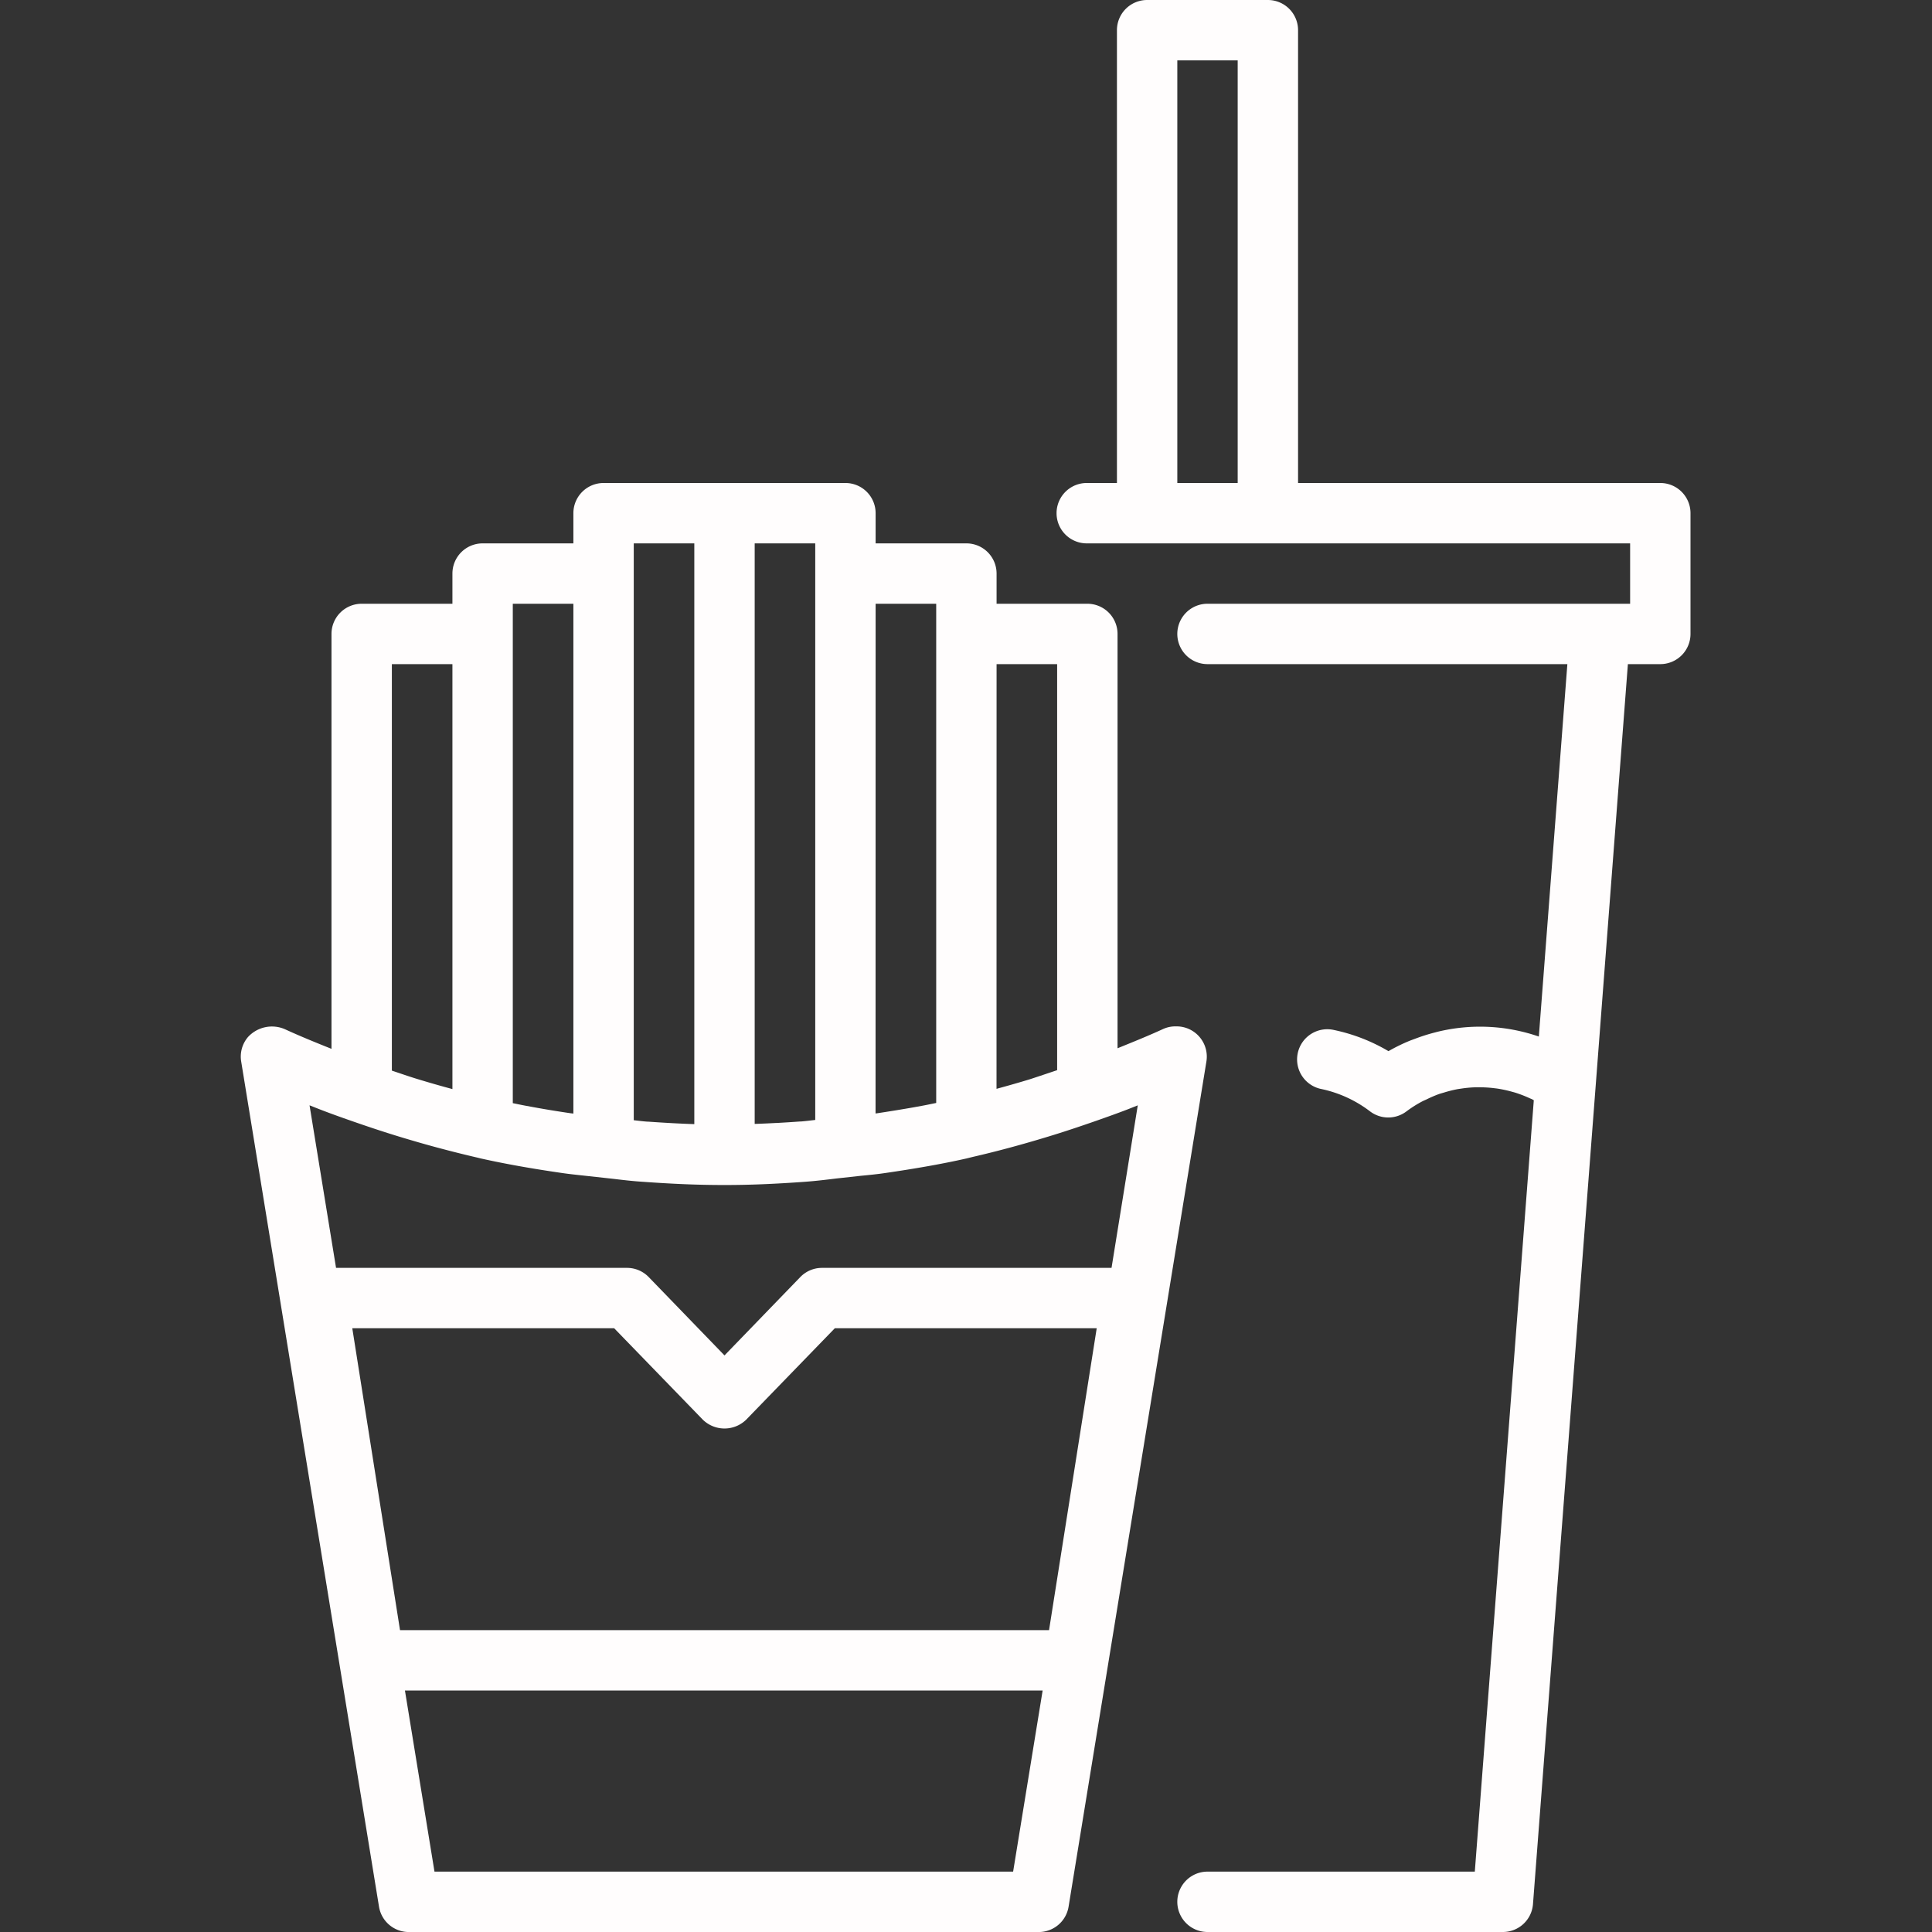
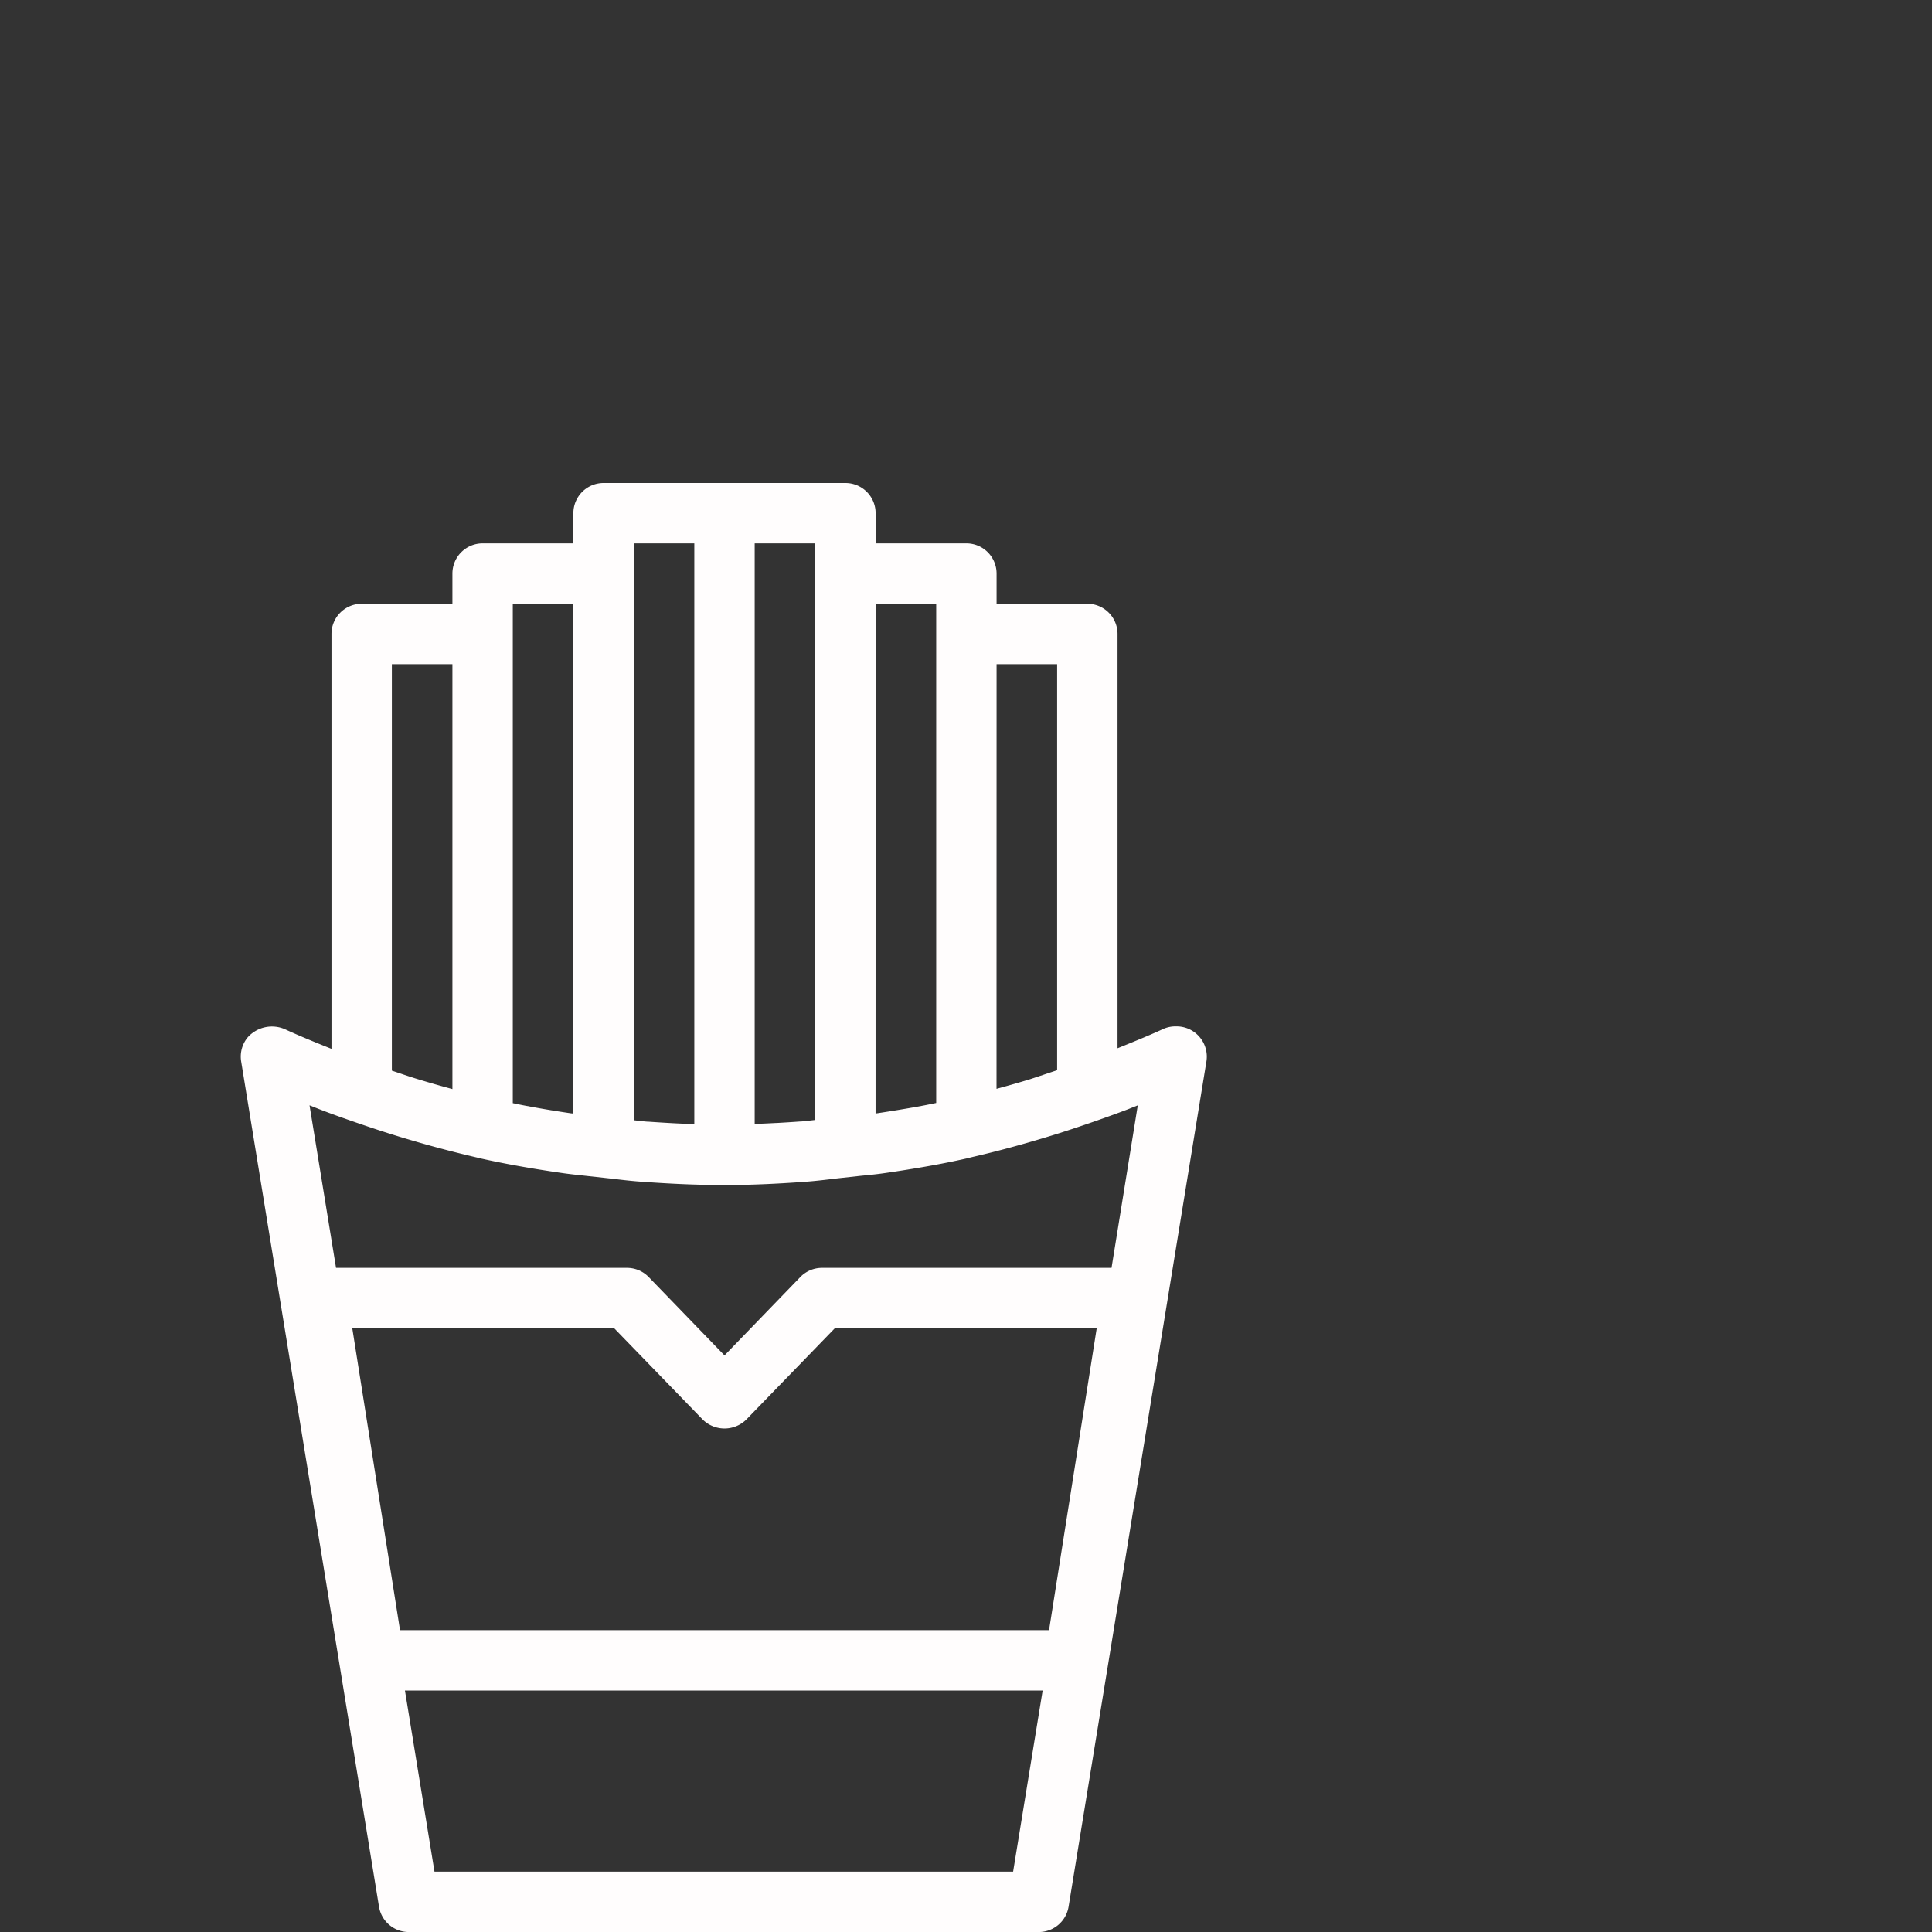
<svg xmlns="http://www.w3.org/2000/svg" viewBox="0 0 64 64">
  <rect x="0" y="0" width="64" height="64" fill="#333333" stroke="none" />
  <title />
  <g data-name="Layer 20" id="Layer_20">
-     <path d="M55,16H43V1a1,1,0,0,0-1-1H38a1,1,0,0,0-1,1V16H36a1,1,0,0,0,0,2H54v2H40a1,1,0,0,0,0,2H51.921l-.945,12.337a5.96,5.96,0,0,0-3.34-.162c-.051.012-.1.027-.154.04a6.16,6.16,0,0,0-.587.188c-.066.025-.131.048-.2.075a5.885,5.885,0,0,0-.7.343,5.931,5.931,0,0,0-1.8-.7,1,1,0,1,0-.41,1.957,4.024,4.024,0,0,1,1.6.738,1,1,0,0,0,1.206,0,3.875,3.875,0,0,1,.517-.328c.051-.028.105-.048.157-.073a3.932,3.932,0,0,1,.4-.172c.056-.02.113-.034.169-.051a4.12,4.12,0,0,1,.421-.107c.051-.01.1-.016.153-.024a3.933,3.933,0,0,1,.46-.043c.041,0,.083,0,.124,0a3.934,3.934,0,0,1,.5.029l.093.011a4.144,4.144,0,0,1,.515.111l.074.02a4.019,4.019,0,0,1,.5.192c.026.012.053.02.078.033s.037.023.057.033L48.855,62H40a1,1,0,0,0,0,2h9.782a1,1,0,0,0,1-.924l2.076-27.095L53.926,22H55a1,1,0,0,0,1-1V17A1,1,0,0,0,55,16ZM41,16H39V2h2Z" fill="#fffdfd" opacity="1" original-fill="#000000" />
    <path d="M39.738,34.353A1,1,0,0,0,38.977,34h-.04a.983.983,0,0,0-.417.092c-.493.226-1,.43-1.5.633V21a1,1,0,0,0-1-1H33.013V19a1,1,0,0,0-1-1H29.006V17a1,1,0,0,0-1-1H19.994a1,1,0,0,0-1,1v1H15.987a1,1,0,0,0-1,1v1H11.981a1,1,0,0,0-1,1V34.744c-.521-.208-1.04-.419-1.547-.652a1.078,1.078,0,0,0-1.219.261,1,1,0,0,0-.226.808l4.566,28a1,1,0,0,0,.987.84H34.411a1,1,0,0,0,.987-.839l4.566-28A1,1,0,0,0,39.738,34.353ZM33.013,22h2.006V35.451c-.3.1-.595.2-.9.3-.381.116-.748.22-1.108.318Zm-4.007-2h2.007V36.537c-.146.029-.286.06-.438.088l-.3.055c-.388.068-.792.134-1.228.2l-.043.005ZM25,18h2.006V37.1c-.155.017-.311.038-.467.05l-.026,0c-.274.02-.535.036-.784.05h-.022c-.246.013-.481.024-.707.031Zm-4.006,1V18H23V37.238c-.47-.015-.974-.043-1.532-.082l-.027,0c-.15-.011-.3-.031-.447-.047Zm-4.007,2V20h2.007V36.888l-.091-.01c-.432-.063-.833-.129-1.222-.2l-.282-.052c-.141-.026-.274-.055-.412-.083Zm-4.006,1h2.006V36.077c-.373-.1-.755-.209-1.155-.331-.286-.087-.567-.186-.851-.28Zm20.58,40H14.393l-.979-6H34.539Zm1.19-8h-21.5L11.67,44h8.675l2.937,3.029a1.029,1.029,0,0,0,1.436,0L27.655,44H36.33Zm2.07-12H27.232a1,1,0,0,0-.717.3L24,44.9,21.485,42.3a1,1,0,0,0-.717-.3H11.132l-.878-5.385.316.125c.357.139.718.268,1.08.394.53.185,1.063.363,1.6.526.449.136.88.26,1.3.372s.847.219,1.279.319l.1.025c.8.178,1.676.335,2.68.48.28.041.563.069.846.1l.838.092c.33.039.661.079,1,.1h0c1.009.073,1.851.107,2.668.107h.082c.79,0,1.608-.034,2.612-.106.357-.026.708-.068,1.059-.111l.8-.088c.274-.026.547-.053.817-.093,1-.146,1.881-.3,2.68-.48l.218-.054c.8-.184,1.6-.4,2.463-.662.556-.168,1.1-.351,1.65-.543.345-.122.691-.244,1.034-.377l.314-.125Z" fill="#fffdfd" opacity="1" original-fill="#000000" />
  </g>
</svg>